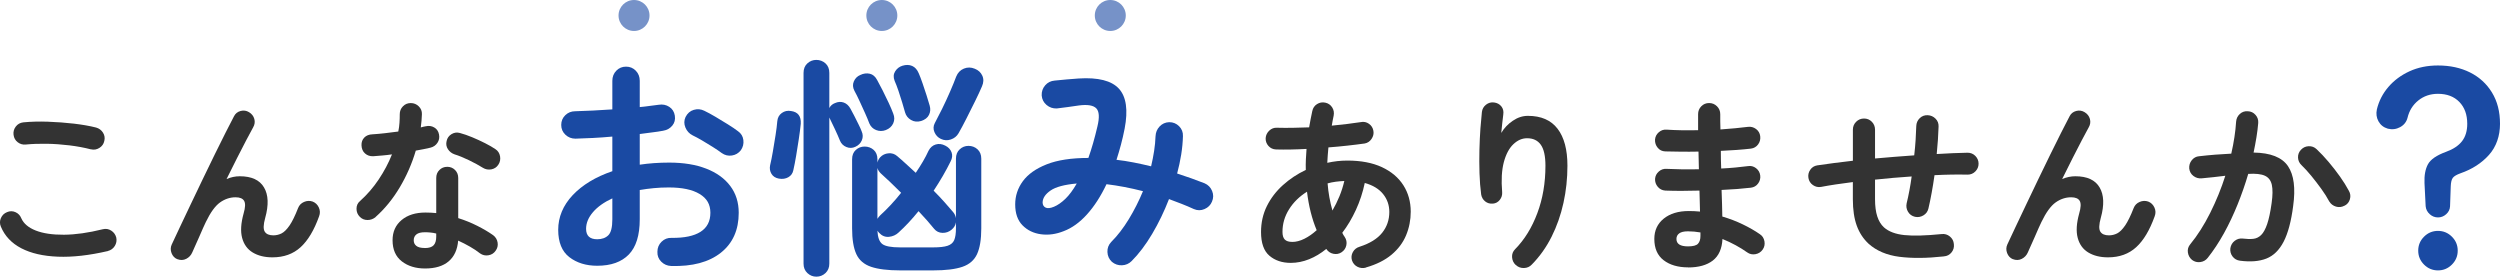
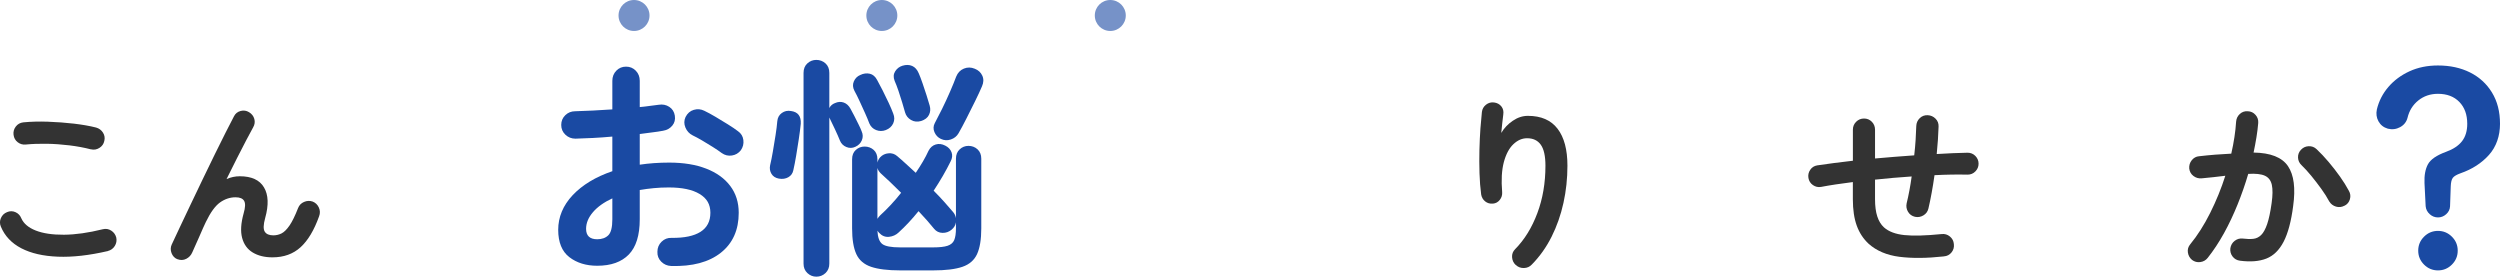
<svg xmlns="http://www.w3.org/2000/svg" id="b" viewBox="0 0 645.64 71.45">
  <g id="c">
    <path d="M27.89,64.83c-4.83,1.12-9.14,1.61-12.94,1.46s-6.94-.87-9.46-2.18c-2.51-1.31-4.26-3.17-5.26-5.57-.32-.74-.32-1.47,0-2.21.32-.74.85-1.25,1.58-1.54.74-.32,1.46-.32,2.18,0,.72.32,1.22.85,1.51,1.58.61,1.38,1.86,2.43,3.74,3.17,1.89.74,4.31,1.1,7.27,1.08,2.96-.02,6.31-.49,10.06-1.42.77-.19,1.49-.07,2.16.36.67.43,1.1,1.03,1.3,1.8.16.77.03,1.49-.38,2.16-.42.67-1.01,1.1-1.78,1.3ZM23.47,38.57c-1.73-.45-3.58-.79-5.54-1.03-1.97-.24-3.91-.38-5.83-.41-1.92-.03-3.71.03-5.38.19-.8.1-1.51-.1-2.14-.58s-.98-1.12-1.08-1.92c-.1-.8.1-1.51.58-2.14s1.12-.98,1.92-1.08c1.92-.19,4.03-.25,6.34-.17,2.3.08,4.55.25,6.74.5,2.19.26,4.1.59,5.74,1.01.77.22,1.36.66,1.78,1.32.42.66.53,1.37.34,2.14-.16.77-.58,1.37-1.27,1.8-.69.43-1.42.55-2.18.36Z" style="fill:#333; stroke-width:0px;" />
    <path d="M45.79,66.94c-.7-.29-1.2-.82-1.49-1.58-.29-.77-.27-1.5.05-2.21.54-1.18,1.24-2.67,2.09-4.46.85-1.79,1.78-3.74,2.78-5.86,1.01-2.11,2.04-4.27,3.1-6.48,1.06-2.21,2.1-4.35,3.12-6.43,1.02-2.08,1.97-3.98,2.83-5.69.86-1.71,1.58-3.11,2.16-4.2.35-.7.92-1.16,1.7-1.37.78-.21,1.51-.1,2.18.31.7.42,1.16,1,1.37,1.75.21.75.1,1.48-.31,2.18-.45.8-1.03,1.89-1.75,3.26-.72,1.38-1.52,2.93-2.4,4.66-.88,1.73-1.78,3.54-2.71,5.42,1.12-.48,2.26-.72,3.41-.72,3.04,0,5.13.96,6.26,2.88,1.14,1.92,1.24,4.54.31,7.87-.48,1.73-.52,2.91-.12,3.55.4.64,1.14.96,2.23.96.74,0,1.44-.17,2.11-.5.67-.34,1.36-1.02,2.06-2.04.7-1.02,1.44-2.53,2.21-4.51.29-.74.8-1.26,1.54-1.58.74-.32,1.47-.35,2.21-.1.74.29,1.27.8,1.61,1.54.34.74.36,1.49.07,2.26-1.28,3.58-2.87,6.25-4.78,7.99-1.9,1.74-4.33,2.62-7.27,2.62-2.02,0-3.71-.42-5.09-1.25-1.38-.83-2.29-2.09-2.74-3.77-.45-1.68-.32-3.78.38-6.31.45-1.54.5-2.62.14-3.24-.35-.62-1.09-.94-2.21-.94-1.44,0-2.78.45-4.03,1.34-1.25.9-2.46,2.58-3.65,5.04-.13.26-.36.76-.7,1.51-.34.75-.7,1.58-1.08,2.47-.38.9-.74,1.7-1.08,2.42-.34.72-.55,1.21-.65,1.46-.32.74-.84,1.29-1.56,1.66-.72.37-1.5.39-2.33.07Z" style="fill:#333; stroke-width:0px;" />
-     <path d="M97.01,56.05c-.61.51-1.3.77-2.09.77s-1.45-.27-1.99-.82c-.58-.58-.86-1.27-.86-2.09s.3-1.48.91-1.99c1.82-1.63,3.43-3.49,4.82-5.57,1.39-2.08,2.54-4.24,3.43-6.48-.86.13-1.7.22-2.52.29-.82.06-1.59.13-2.33.19-.83.03-1.54-.21-2.11-.72-.58-.51-.88-1.22-.91-2.11-.03-.8.21-1.46.72-1.99.51-.53,1.22-.81,2.11-.84,1.02-.06,2.1-.16,3.24-.29,1.14-.13,2.28-.27,3.43-.43.16-.74.26-1.49.31-2.26.05-.77.07-1.5.07-2.21,0-.8.27-1.48.82-2.04.54-.56,1.22-.84,2.02-.84s1.49.28,2.06.84c.58.56.85,1.24.82,2.04-.03,1.09-.13,2.22-.29,3.41.22-.06.44-.12.65-.17.21-.05.41-.09.6-.12.8-.19,1.54-.1,2.21.29.67.38,1.09.99,1.25,1.82.16.8.02,1.52-.41,2.16-.43.64-1.03,1.06-1.8,1.25-.51.13-1.1.26-1.75.38-.66.13-1.34.26-2.04.38-.99,3.36-2.38,6.53-4.15,9.5-1.78,2.98-3.85,5.52-6.22,7.63ZM109.78,69.34c-2.43,0-4.44-.62-6.02-1.85-1.58-1.23-2.38-3.05-2.38-5.45,0-2.18.78-3.91,2.33-5.21,1.55-1.3,3.61-1.94,6.17-1.94.96,0,1.89.05,2.78.14v-9.07c0-.83.27-1.52.82-2.06.54-.54,1.22-.82,2.02-.82s1.47.27,2.02.82c.54.54.82,1.23.82,2.06v10.37c1.73.54,3.37,1.21,4.92,1.99,1.55.78,2.92,1.59,4.1,2.42.64.48,1.02,1.11,1.15,1.9.13.78-.05,1.5-.53,2.14-.45.64-1.06,1.02-1.85,1.15-.78.13-1.5-.03-2.14-.48-.77-.61-1.64-1.19-2.62-1.75-.98-.56-1.99-1.08-3.05-1.56-.19,2.34-1.01,4.12-2.45,5.35-1.44,1.23-3.47,1.85-6.1,1.85ZM109.73,64.06c1.06,0,1.81-.24,2.26-.72.45-.48.67-1.22.67-2.21v-.82c-.51-.13-1.02-.22-1.51-.26-.5-.05-.97-.07-1.42-.07-.99,0-1.72.18-2.18.55-.46.37-.7.87-.7,1.51s.22,1.1.67,1.46c.45.37,1.18.55,2.21.55ZM124.7,43.33c-1.02-.64-2.23-1.3-3.62-1.97-1.39-.67-2.62-1.17-3.67-1.49-.74-.26-1.31-.7-1.73-1.34-.42-.64-.53-1.34-.34-2.11.16-.77.58-1.36,1.27-1.78.69-.42,1.42-.51,2.18-.29.96.26,2.02.62,3.17,1.1,1.15.48,2.26.99,3.34,1.54,1.07.54,1.96,1.06,2.66,1.54.64.42,1.03,1.02,1.18,1.82.14.8,0,1.54-.46,2.21-.42.64-1.02,1.03-1.8,1.18-.78.14-1.51,0-2.18-.41Z" style="fill:#333; stroke-width:0px;" />
    <path d="M173.32,68.69c-1-.04-1.85-.41-2.55-1.11-.7-.7-1.03-1.55-.99-2.55,0-1.04.36-1.91,1.08-2.61.72-.7,1.58-1.03,2.58-.99,3.28.04,5.77-.48,7.47-1.56,1.7-1.08,2.55-2.72,2.55-4.92s-.93-3.74-2.79-4.86c-1.86-1.12-4.51-1.68-7.95-1.68-1.36,0-2.66.06-3.9.18-1.24.12-2.44.28-3.6.48v7.56c0,4.12-.94,7.15-2.82,9.09-1.88,1.94-4.6,2.91-8.16,2.91-2.88,0-5.28-.74-7.2-2.22s-2.88-3.84-2.88-7.08,1.25-6.3,3.75-8.94c2.5-2.64,5.91-4.7,10.23-6.18v-8.94c-1.72.16-3.39.28-5.01.36-1.62.08-3.13.14-4.53.18-1,0-1.86-.34-2.58-1.02-.72-.68-1.08-1.52-1.08-2.52s.35-1.84,1.05-2.52c.7-.68,1.55-1.02,2.55-1.02,1.4-.04,2.92-.1,4.56-.18,1.64-.08,3.32-.18,5.04-.3v-7.38c0-1.04.34-1.91,1.02-2.61.68-.7,1.52-1.05,2.52-1.05s1.84.35,2.52,1.05c.68.7,1.02,1.57,1.02,2.61v6.78c.92-.08,1.78-.18,2.58-.3.8-.12,1.58-.22,2.34-.3,1-.16,1.9.02,2.7.54.8.52,1.28,1.28,1.44,2.28.16,1-.06,1.86-.66,2.58s-1.4,1.16-2.4,1.32c-.84.16-1.77.3-2.79.42-1.02.12-2.09.26-3.21.42v7.92c2.4-.36,4.94-.54,7.62-.54,3.68,0,6.86.52,9.54,1.56,2.68,1.04,4.75,2.53,6.21,4.47,1.46,1.94,2.19,4.25,2.19,6.93,0,4.44-1.54,7.88-4.62,10.32-3.08,2.44-7.36,3.58-12.84,3.42ZM154.24,61.79c1.2,0,2.15-.34,2.85-1.02.7-.68,1.05-2.06,1.05-4.14v-5.4c-2.16,1-3.83,2.19-5.01,3.57-1.18,1.38-1.77,2.81-1.77,4.29,0,1.8.96,2.7,2.88,2.7ZM186.4,39.53c-.64-.48-1.42-1.01-2.34-1.59-.92-.58-1.84-1.14-2.76-1.68-.92-.54-1.72-.97-2.4-1.29-.88-.44-1.51-1.12-1.89-2.04-.38-.92-.37-1.82.03-2.7.48-.96,1.19-1.58,2.13-1.86.94-.28,1.85-.2,2.73.24.84.4,1.8.92,2.88,1.56,1.08.64,2.15,1.29,3.21,1.95,1.06.66,1.93,1.25,2.61,1.77.8.56,1.26,1.32,1.38,2.28.12.96-.1,1.84-.66,2.64-.6.76-1.37,1.21-2.31,1.35-.94.14-1.81-.07-2.61-.63Z" style="fill:#1a4aa3; stroke-width:0px;" />
    <path d="M201.16,46.13c-.88-.16-1.52-.57-1.92-1.23-.4-.66-.52-1.39-.36-2.19.24-1,.48-2.2.72-3.6.24-1.4.47-2.8.69-4.2.22-1.4.37-2.6.45-3.6.08-.92.47-1.63,1.17-2.13.7-.5,1.49-.67,2.37-.51,1.8.24,2.64,1.34,2.52,3.3-.12,1.2-.29,2.53-.51,3.99-.22,1.46-.45,2.9-.69,4.32-.24,1.42-.48,2.65-.72,3.69-.16.8-.59,1.4-1.29,1.8-.7.4-1.51.52-2.43.36ZM210.82,71.45c-.88,0-1.65-.31-2.31-.93-.66-.62-.99-1.43-.99-2.43V18.83c0-1.04.33-1.86.99-2.46.66-.6,1.43-.9,2.31-.9s1.71.3,2.37.9c.66.6.99,1.42.99,2.46v9.06c.32-.6.8-1.02,1.44-1.26.8-.36,1.56-.41,2.28-.15.72.26,1.3.79,1.74,1.59.28.48.61,1.1.99,1.86.38.76.75,1.5,1.11,2.22.36.72.62,1.3.78,1.74.36.8.38,1.58.06,2.34-.32.76-.88,1.32-1.68,1.68-.76.36-1.53.38-2.31.06-.78-.32-1.33-.86-1.65-1.62-.32-.8-.76-1.8-1.32-3-.56-1.2-1.04-2.2-1.44-3v37.74c0,1-.33,1.81-.99,2.43-.66.62-1.45.93-2.37.93ZM232.48,69.83c-3.2,0-5.71-.31-7.53-.93-1.82-.62-3.09-1.72-3.81-3.3s-1.08-3.79-1.08-6.63v-17.82c0-1.04.32-1.85.96-2.43.64-.58,1.4-.87,2.28-.87s1.7.29,2.34.87c.64.58.96,1.39.96,2.43v.84c.12-.52.36-.98.72-1.38.56-.6,1.27-.94,2.13-1.02.86-.08,1.61.16,2.25.72.72.6,1.48,1.27,2.28,2.01.8.74,1.64,1.51,2.52,2.31.68-1,1.3-1.98,1.86-2.94.56-.96,1.04-1.88,1.44-2.76.44-.84,1.06-1.38,1.86-1.62.8-.24,1.62-.14,2.46.3.8.4,1.34.97,1.62,1.71.28.74.2,1.53-.24,2.37-1.2,2.44-2.66,4.96-4.38,7.56,1,1,1.92,1.97,2.76,2.91.84.94,1.58,1.79,2.22,2.55.4.44.66.98.78,1.62v-15.36c0-1,.32-1.8.96-2.4.64-.6,1.4-.9,2.28-.9s1.7.3,2.34.9c.64.6.96,1.4.96,2.4v18c0,2.84-.36,5.05-1.08,6.63-.72,1.58-1.98,2.68-3.78,3.3-1.8.62-4.32.93-7.56.93h-8.52ZM228.76,33.59c-.84.32-1.67.32-2.49,0-.82-.32-1.41-.9-1.77-1.74-.28-.76-.65-1.65-1.11-2.67-.46-1.02-.93-2.05-1.41-3.09-.48-1.04-.92-1.92-1.32-2.64-.44-.84-.49-1.65-.15-2.43.34-.78.89-1.33,1.65-1.65.84-.4,1.66-.51,2.46-.33.8.18,1.44.73,1.92,1.65.4.72.87,1.61,1.41,2.67.54,1.06,1.06,2.13,1.56,3.21.5,1.08.89,2,1.17,2.76.36.88.36,1.72,0,2.52-.36.8-1,1.38-1.92,1.74ZM226.6,56.51c.2-.32.44-.62.72-.9.84-.76,1.73-1.64,2.67-2.64.94-1,1.85-2.06,2.73-3.18-.96-.96-1.9-1.88-2.82-2.76-.92-.88-1.74-1.64-2.46-2.28-.44-.44-.72-.9-.84-1.38v13.14ZM232.48,63.89h8.52c1.64,0,2.88-.14,3.72-.42.84-.28,1.41-.77,1.71-1.47.3-.7.45-1.71.45-3.03v-1.56c-.12.76-.5,1.4-1.14,1.92-.68.56-1.46.83-2.34.81-.88-.02-1.6-.37-2.16-1.05-.52-.64-1.12-1.35-1.8-2.13-.68-.78-1.42-1.59-2.22-2.43-1.68,2.08-3.4,3.92-5.16,5.52-.68.64-1.5,1.01-2.46,1.11-.96.1-1.8-.23-2.52-.99-.08-.08-.16-.17-.24-.27-.08-.1-.16-.21-.24-.33.08,1.72.5,2.87,1.26,3.45.76.58,2.3.87,4.62.87ZM237.88,31.25c-.96.28-1.83.19-2.61-.27-.78-.46-1.29-1.11-1.53-1.95-.2-.72-.45-1.58-.75-2.58-.3-1-.62-2-.96-3-.34-1-.67-1.86-.99-2.58-.36-.92-.31-1.74.15-2.46.46-.72,1.09-1.2,1.89-1.44.92-.28,1.75-.26,2.49.06.74.32,1.31.96,1.71,1.92.28.64.6,1.48.96,2.52.36,1.04.71,2.09,1.05,3.15.34,1.06.61,1.95.81,2.67.24.84.18,1.63-.18,2.37-.36.74-1.04,1.27-2.04,1.59ZM242.98,35.87c-.76-.36-1.31-.94-1.65-1.74-.34-.8-.31-1.58.09-2.34.52-.96,1.14-2.17,1.86-3.63.72-1.46,1.41-2.95,2.07-4.47.66-1.52,1.19-2.82,1.59-3.9.4-1,1.06-1.69,1.98-2.07.92-.38,1.86-.37,2.82.03.92.36,1.57.96,1.95,1.8.38.84.35,1.76-.09,2.76-.44,1.04-1.03,2.31-1.77,3.81-.74,1.5-1.49,3-2.25,4.5-.76,1.5-1.44,2.77-2.04,3.81-.44.76-1.1,1.29-1.98,1.59-.88.3-1.74.25-2.58-.15Z" style="fill:#1a4aa3; stroke-width:0px;" />
-     <path d="M287.14,67.61c-.72-.68-1.1-1.52-1.14-2.52-.04-1,.28-1.86.96-2.58,1.64-1.64,3.16-3.61,4.56-5.91,1.4-2.3,2.62-4.71,3.66-7.23-3.28-.84-6.42-1.44-9.42-1.8-1.48,3.12-3.16,5.72-5.04,7.8-1.88,2.08-3.88,3.52-6,4.32-2,.8-3.96,1.07-5.88.81-1.92-.26-3.51-1.03-4.77-2.31-1.26-1.28-1.89-3.08-1.89-5.4,0-2.2.66-4.2,1.98-6,1.32-1.8,3.37-3.25,6.15-4.35,2.78-1.1,6.37-1.65,10.77-1.65.84-2.36,1.62-5.08,2.34-8.16.56-2.32.46-3.87-.3-4.65-.76-.78-2.24-1.03-4.44-.75-.76.12-1.74.26-2.94.42-1.2.16-2.14.28-2.82.36-1,.04-1.88-.26-2.64-.9-.76-.64-1.18-1.46-1.26-2.46-.04-1,.26-1.87.9-2.61.64-.74,1.46-1.15,2.46-1.23.84-.08,1.88-.18,3.12-.3,1.24-.12,2.26-.2,3.06-.24,5.04-.32,8.51.56,10.41,2.64,1.9,2.08,2.39,5.52,1.47,10.32-.28,1.44-.6,2.83-.96,4.17-.36,1.34-.74,2.63-1.14,3.87,1.44.16,2.92.39,4.44.69,1.52.3,3.02.63,4.5.99.32-1.36.58-2.69.78-3.99.2-1.3.32-2.55.36-3.75.04-1,.39-1.85,1.05-2.55.66-.7,1.49-1.07,2.49-1.11,1,0,1.85.35,2.55,1.05.7.7,1.03,1.55.99,2.55-.04,1.56-.19,3.15-.45,4.77-.26,1.62-.61,3.25-1.05,4.89,1.24.4,2.45.81,3.63,1.23,1.18.42,2.33.85,3.45,1.29.92.4,1.57,1.06,1.95,1.98.38.92.37,1.84-.03,2.76-.36.88-1,1.52-1.92,1.92-.92.4-1.84.4-2.76,0-1.04-.48-2.1-.93-3.18-1.35s-2.16-.83-3.24-1.23c-1.24,3.2-2.69,6.2-4.35,9-1.66,2.8-3.43,5.14-5.31,7.02-.68.68-1.51,1.04-2.49,1.08-.98.04-1.85-.26-2.61-.9ZM272.2,53.39c.96-.4,1.94-1.08,2.94-2.04,1-.96,1.98-2.28,2.94-3.96-3.16.28-5.41.88-6.75,1.8-1.34.92-2.03,1.94-2.07,3.06,0,.64.25,1.09.75,1.35.5.26,1.23.19,2.19-.21Z" style="fill:#1a4aa3; stroke-width:0px;" />
-     <path d="M352.8,69.1c-.77.22-1.5.16-2.21-.19-.7-.35-1.18-.91-1.44-1.68-.22-.74-.14-1.45.24-2.14.38-.69.96-1.14,1.73-1.37,2.66-.86,4.6-2.06,5.83-3.6,1.23-1.54,1.85-3.33,1.85-5.38,0-1.76-.54-3.3-1.61-4.63-1.07-1.33-2.65-2.28-4.73-2.86-.51,2.43-1.27,4.74-2.28,6.94-1.01,2.19-2.18,4.17-3.53,5.93.19.42.4.77.62,1.06.45.67.59,1.39.43,2.16-.16.77-.58,1.38-1.25,1.82-.64.42-1.34.54-2.11.38-.77-.16-1.38-.58-1.82-1.25-1.41,1.15-2.89,2.04-4.44,2.66-1.55.62-3.13.94-4.73.94-2.24,0-4.08-.62-5.52-1.85s-2.16-3.27-2.16-6.12c0-2.43.5-4.66,1.51-6.7,1.01-2.03,2.39-3.84,4.15-5.42,1.76-1.58,3.73-2.89,5.9-3.91-.03-.9-.02-1.79.02-2.69.05-.9.1-1.81.17-2.74-2.91.16-5.54.21-7.87.14-.8-.03-1.46-.34-1.97-.91-.51-.58-.75-1.25-.72-2.02.06-.77.38-1.42.94-1.94.56-.53,1.22-.78,1.99-.74,1.22.03,2.54.04,3.96.02,1.42-.02,2.87-.06,4.34-.12.13-.7.26-1.4.38-2.09.13-.69.27-1.38.43-2.09.16-.8.57-1.41,1.22-1.82.66-.42,1.37-.54,2.14-.38.77.16,1.36.57,1.78,1.22.42.66.54,1.38.38,2.18-.1.42-.18.84-.26,1.27-.08.43-.15.86-.22,1.27,1.38-.13,2.7-.27,3.96-.43,1.26-.16,2.44-.32,3.53-.48.77-.16,1.47-.02,2.11.43.64.45,1.02,1.06,1.15,1.82.13.74-.03,1.43-.48,2.09-.45.66-1.04,1.05-1.78,1.18-1.38.19-2.86.38-4.44.55-1.58.18-3.22.33-4.92.46-.13,1.34-.22,2.67-.29,3.98,1.7-.38,3.42-.58,5.18-.58,3.52,0,6.5.57,8.93,1.7,2.43,1.14,4.28,2.7,5.54,4.68,1.26,1.98,1.9,4.26,1.9,6.82,0,2.14-.4,4.18-1.2,6.1-.8,1.92-2.06,3.59-3.77,5.02-1.71,1.42-3.91,2.52-6.6,3.29ZM333.7,62.48c1.02,0,2.08-.27,3.17-.82,1.09-.54,2.14-1.28,3.17-2.21-1.22-2.91-2.05-6.22-2.5-9.94-1.95,1.22-3.5,2.73-4.63,4.54-1.14,1.81-1.7,3.75-1.7,5.83,0,.93.2,1.59.6,1.99.4.4,1.03.6,1.9.6ZM344.11,54.37c.67-1.15,1.27-2.37,1.8-3.65.53-1.28.95-2.61,1.27-3.98-.74.03-1.47.1-2.21.19-.74.1-1.44.24-2.11.43.1,1.25.25,2.45.46,3.6.21,1.15.47,2.29.79,3.41Z" style="fill:#333; stroke-width:0px;" />
    <path d="M391.44,68.43c-.58-.54-.89-1.22-.94-2.02-.05-.8.22-1.49.79-2.06,2.43-2.46,4.34-5.57,5.74-9.31s2.09-7.82,2.09-12.24c0-2.5-.4-4.3-1.2-5.42-.8-1.12-1.98-1.68-3.55-1.68-1.28,0-2.46.52-3.55,1.56-1.09,1.04-1.9,2.58-2.45,4.63-.54,2.05-.69,4.62-.43,7.73.06.74-.14,1.4-.6,1.99-.46.59-1.06.92-1.8.98-.77.06-1.43-.13-1.99-.58-.56-.45-.9-1.04-1.03-1.78-.22-1.66-.37-3.5-.43-5.5-.06-2-.07-4-.02-6,.05-2,.14-3.86.26-5.57.13-1.71.26-3.13.38-4.25.1-.77.45-1.39,1.06-1.87.61-.48,1.3-.67,2.06-.58.8.1,1.43.43,1.9,1.01.46.58.63,1.28.5,2.11-.06.58-.15,1.31-.26,2.21-.11.9-.2,1.74-.26,2.54.74-1.25,1.73-2.3,2.98-3.14,1.25-.85,2.54-1.27,3.89-1.27,3.42,0,5.98,1.11,7.68,3.34,1.7,2.22,2.54,5.4,2.54,9.53,0,3.3-.34,6.5-1.03,9.62-.69,3.12-1.71,6.03-3.07,8.74-1.36,2.7-3.06,5.1-5.11,7.18-.54.58-1.22.87-2.04.89-.82.02-1.51-.25-2.09-.79Z" style="fill:#333; stroke-width:0px;" />
-     <path d="M435.98,69.05c-2.62,0-4.74-.62-6.34-1.85-1.6-1.23-2.4-3.06-2.4-5.5,0-2.18.81-3.92,2.42-5.23,1.62-1.31,3.78-1.97,6.5-1.97.96,0,1.92.05,2.88.14l-.14-5.42c-3.33.1-6.27.1-8.83,0-.8-.06-1.45-.39-1.94-.98-.5-.59-.73-1.27-.7-2.04.06-.77.39-1.41.98-1.92.59-.51,1.27-.74,2.04-.67,1.22.06,2.54.1,3.96.12,1.42.02,2.87,0,4.34-.02-.03-.77-.05-1.54-.05-2.3s-.02-1.52-.05-2.26c-1.57.03-3.09.04-4.56.02-1.47-.02-2.82-.04-4.03-.07-.8-.03-1.45-.34-1.94-.94-.5-.59-.73-1.29-.7-2.09.06-.77.39-1.41.98-1.92.59-.51,1.27-.74,2.04-.67,2.37.16,5.07.21,8.11.14v-4.13c0-.8.27-1.48.82-2.04.54-.56,1.22-.84,2.02-.84s1.48.28,2.04.84c.56.56.84,1.24.84,2.04v1.85c0,.66.02,1.35.05,2.09,1.31-.1,2.58-.2,3.79-.31,1.22-.11,2.32-.23,3.31-.36.77-.1,1.46.09,2.09.55.62.46.98,1.08,1.08,1.85.1.8-.09,1.51-.55,2.14-.46.62-1.08.98-1.85,1.08-1.12.13-2.34.24-3.67.34-1.33.1-2.7.18-4.1.24,0,.74,0,1.49.02,2.26.02.77.04,1.54.07,2.3,1.28-.06,2.5-.15,3.67-.26,1.17-.11,2.25-.23,3.24-.36.77-.13,1.46.05,2.09.53.62.48.98,1.1,1.08,1.87.1.77-.09,1.46-.55,2.09s-1.08.98-1.85,1.08c-1.09.13-2.27.24-3.55.34-1.28.1-2.62.18-4.03.24.06,1.28.1,2.5.12,3.65s.04,2.22.07,3.22c1.86.54,3.62,1.22,5.28,2.02,1.66.8,3.14,1.65,4.42,2.54.64.42,1.03,1.02,1.18,1.82.14.8,0,1.52-.46,2.16-.45.64-1.06,1.03-1.85,1.18-.78.14-1.5,0-2.14-.46-.9-.64-1.89-1.26-2.98-1.85-1.09-.59-2.22-1.13-3.41-1.61-.13,2.53-.96,4.38-2.5,5.57-1.54,1.18-3.66,1.78-6.38,1.78ZM435.94,63.63c1.31,0,2.18-.23,2.59-.7.42-.46.62-1.13.62-1.99v-.91c-1.09-.19-2.16-.29-3.22-.29s-1.78.18-2.26.53c-.48.35-.72.83-.72,1.44,0,1.28.99,1.92,2.98,1.92Z" style="fill:#333; stroke-width:0px;" />
    <path d="M501.98,66.22c-4.38.48-8.2.51-11.45.1-3.25-.42-5.9-1.54-7.94-3.36-1.38-1.28-2.4-2.84-3.07-4.68-.67-1.84-1.01-4.12-1.01-6.84v-4.42c-1.54.19-2.99.39-4.37.6-1.38.21-2.66.42-3.84.65-.77.13-1.47-.03-2.11-.48-.64-.45-1.02-1.06-1.15-1.82-.13-.77.02-1.47.46-2.11.43-.64,1.03-1.02,1.8-1.15,1.31-.19,2.74-.39,4.3-.6,1.55-.21,3.19-.41,4.92-.6v-8.02c0-.8.28-1.48.84-2.04.56-.56,1.24-.84,2.04-.84s1.47.28,2.02.84c.54.56.82,1.24.82,2.04v7.44c1.66-.16,3.35-.3,5.06-.43,1.71-.13,3.4-.26,5.06-.38.16-1.38.28-2.7.36-3.98.08-1.28.14-2.48.17-3.6.03-.8.33-1.47.89-2.02.56-.54,1.24-.8,2.04-.77.8.03,1.48.33,2.04.89.56.56.82,1.24.79,2.04-.03,1.09-.09,2.23-.17,3.43-.08,1.2-.18,2.42-.31,3.67,1.41-.1,2.78-.17,4.13-.22,1.34-.05,2.62-.09,3.84-.12.8,0,1.47.28,2.02.84.54.56.82,1.22.82,1.99s-.27,1.43-.82,1.99c-.54.56-1.22.84-2.02.84-2.66-.06-5.5-.02-8.54.14-.22,1.57-.47,3.1-.74,4.58-.27,1.49-.55,2.84-.84,4.06-.19.77-.62,1.35-1.3,1.75-.67.4-1.39.52-2.16.36-.8-.19-1.4-.62-1.8-1.3-.4-.67-.52-1.39-.36-2.16.26-1.06.5-2.18.72-3.36.22-1.18.42-2.38.58-3.6-1.57.1-3.14.22-4.73.36-1.58.14-3.16.3-4.73.46v5.04c0,1.79.19,3.28.58,4.46.38,1.18.96,2.13,1.73,2.83,1.22,1.09,2.98,1.75,5.28,1.99,2.3.24,5.5.15,9.6-.26.8-.1,1.51.11,2.14.62.62.51.97,1.17,1.03,1.97.1.8-.1,1.51-.6,2.14s-1.16.97-1.99,1.03Z" style="fill:#333; stroke-width:0px;" />
-     <path d="M519.84,66.94c-.7-.29-1.2-.82-1.49-1.58-.29-.77-.27-1.5.05-2.21.54-1.18,1.24-2.67,2.09-4.46.85-1.79,1.78-3.74,2.78-5.86,1.01-2.11,2.04-4.27,3.1-6.48,1.06-2.21,2.1-4.35,3.12-6.43,1.02-2.08,1.97-3.98,2.83-5.69.86-1.71,1.58-3.11,2.16-4.2.35-.7.92-1.16,1.7-1.37.78-.21,1.51-.1,2.18.31.7.42,1.16,1,1.37,1.75.21.75.1,1.48-.31,2.18-.45.8-1.03,1.89-1.75,3.26-.72,1.38-1.52,2.93-2.4,4.66-.88,1.73-1.78,3.54-2.71,5.42,1.12-.48,2.26-.72,3.41-.72,3.04,0,5.13.96,6.26,2.88,1.14,1.92,1.24,4.54.31,7.87-.48,1.73-.52,2.91-.12,3.55.4.64,1.14.96,2.23.96.74,0,1.44-.17,2.11-.5.67-.34,1.36-1.02,2.06-2.04.7-1.02,1.44-2.53,2.21-4.51.29-.74.8-1.26,1.54-1.58.74-.32,1.47-.35,2.21-.1.74.29,1.27.8,1.61,1.54.34.74.36,1.49.07,2.26-1.28,3.58-2.87,6.25-4.78,7.99-1.9,1.74-4.33,2.62-7.27,2.62-2.02,0-3.71-.42-5.09-1.25-1.38-.83-2.29-2.09-2.74-3.77-.45-1.68-.32-3.78.38-6.31.45-1.54.5-2.62.14-3.24-.35-.62-1.09-.94-2.21-.94-1.44,0-2.78.45-4.03,1.34-1.25.9-2.46,2.58-3.65,5.04-.13.26-.36.76-.7,1.51-.34.75-.7,1.58-1.08,2.47-.38.9-.74,1.7-1.08,2.42-.34.72-.55,1.21-.65,1.46-.32.74-.84,1.29-1.56,1.66-.72.37-1.5.39-2.33.07Z" style="fill:#333; stroke-width:0px;" />
+     <path d="M519.84,66.94Z" style="fill:#333; stroke-width:0px;" />
    <path d="M578.5,67.33c-.8-.1-1.44-.46-1.92-1.08s-.67-1.34-.58-2.14c.13-.8.5-1.44,1.13-1.92s1.32-.67,2.09-.58c1.02.13,1.92.15,2.69.07.77-.08,1.45-.41,2.04-.98.59-.58,1.11-1.52,1.56-2.83.45-1.31.83-3.12,1.15-5.42.29-2.02.3-3.59.05-4.73-.26-1.14-.86-1.92-1.82-2.35-.96-.43-2.38-.58-4.27-.46-.77,2.62-1.68,5.25-2.74,7.87-1.06,2.62-2.23,5.11-3.53,7.46s-2.7,4.47-4.2,6.36c-.48.61-1.11.97-1.9,1.08-.78.11-1.5-.07-2.14-.55-.61-.51-.97-1.16-1.08-1.94-.11-.78.09-1.48.6-2.09,1.89-2.3,3.61-5.01,5.16-8.11,1.55-3.1,2.86-6.3,3.91-9.6-.99.13-2.01.25-3.05.36-1.04.11-2.07.22-3.1.31-.77.06-1.46-.14-2.09-.62s-.98-1.12-1.08-1.92c-.06-.8.15-1.51.65-2.14.5-.62,1.13-.97,1.9-1.03,1.38-.16,2.77-.3,4.18-.41,1.41-.11,2.78-.2,4.13-.26.67-2.94,1.09-5.7,1.25-8.26.06-.8.38-1.46.96-1.99.58-.53,1.26-.76,2.06-.7.8.03,1.46.34,1.99.94.53.59.76,1.29.7,2.09-.1,1.18-.25,2.42-.46,3.7-.21,1.28-.46,2.59-.74,3.94,4.38.06,7.34,1.23,8.88,3.5,1.54,2.27,1.98,5.71,1.34,10.32-.51,3.97-1.34,7.04-2.47,9.22-1.14,2.18-2.62,3.62-4.46,4.34-1.84.72-4.1.9-6.79.55ZM605.47,53.12c-.7.38-1.43.46-2.18.24-.75-.22-1.34-.67-1.75-1.34-.54-1.02-1.23-2.11-2.06-3.26-.83-1.15-1.69-2.26-2.57-3.34-.88-1.07-1.72-1.99-2.52-2.76-.58-.54-.88-1.2-.91-1.97-.03-.77.22-1.44.77-2.02.54-.58,1.21-.88,1.99-.91.78-.03,1.46.22,2.04.77,1.02.96,2.06,2.06,3.1,3.29,1.04,1.23,2.02,2.49,2.93,3.77.91,1.28,1.67,2.5,2.28,3.65.42.7.51,1.44.29,2.21-.22.77-.69,1.33-1.39,1.68Z" style="fill:#333; stroke-width:0px;" />
    <path d="M629.62,56.15c-.8,0-1.51-.28-2.13-.84-.62-.56-.97-1.24-1.05-2.04l-.3-6c-.08-2,.22-3.62.9-4.86.68-1.24,2.22-2.3,4.62-3.18,1.88-.68,3.27-1.6,4.17-2.76.9-1.16,1.35-2.66,1.35-4.5,0-2.36-.68-4.24-2.04-5.64-1.36-1.4-3.2-2.1-5.52-2.1-1.96,0-3.65.57-5.07,1.71-1.42,1.14-2.35,2.63-2.79,4.47-.28,1.08-.92,1.89-1.92,2.43-1,.54-2.06.67-3.18.39-1.08-.32-1.88-.95-2.4-1.89-.52-.94-.66-1.97-.42-3.09.52-2.16,1.51-4.09,2.97-5.79,1.46-1.7,3.28-3.05,5.46-4.05,2.18-1,4.63-1.5,7.35-1.5,3.12,0,5.88.6,8.28,1.8,2.4,1.2,4.29,2.93,5.67,5.19,1.38,2.26,2.07,4.95,2.07,8.07s-.95,5.92-2.85,8.04c-1.9,2.12-4.35,3.7-7.35,4.74-1,.36-1.66.75-1.98,1.17-.32.42-.5,1.15-.54,2.19l-.18,5.16c-.04.8-.37,1.48-.99,2.04-.62.56-1.33.84-2.13.84ZM629.62,69.83c-1.4,0-2.6-.5-3.6-1.5-1-1-1.5-2.2-1.5-3.6s.5-2.6,1.5-3.6c1-1,2.2-1.5,3.6-1.5s2.6.5,3.6,1.5c1,1,1.5,2.2,1.5,3.6s-.5,2.6-1.5,3.6c-1,1-2.2,1.5-3.6,1.5Z" style="fill:#1a4aa3; stroke-width:0px;" />
    <circle cx="163.74" cy="4" r="4" style="fill:#7692c8; stroke-width:0px;" />
    <circle cx="227.74" cy="4" r="4" style="fill:#7692c8; stroke-width:0px;" />
    <circle cx="286.74" cy="4" r="4" style="fill:#7692c8; stroke-width:0px;" />
  </g>
</svg>